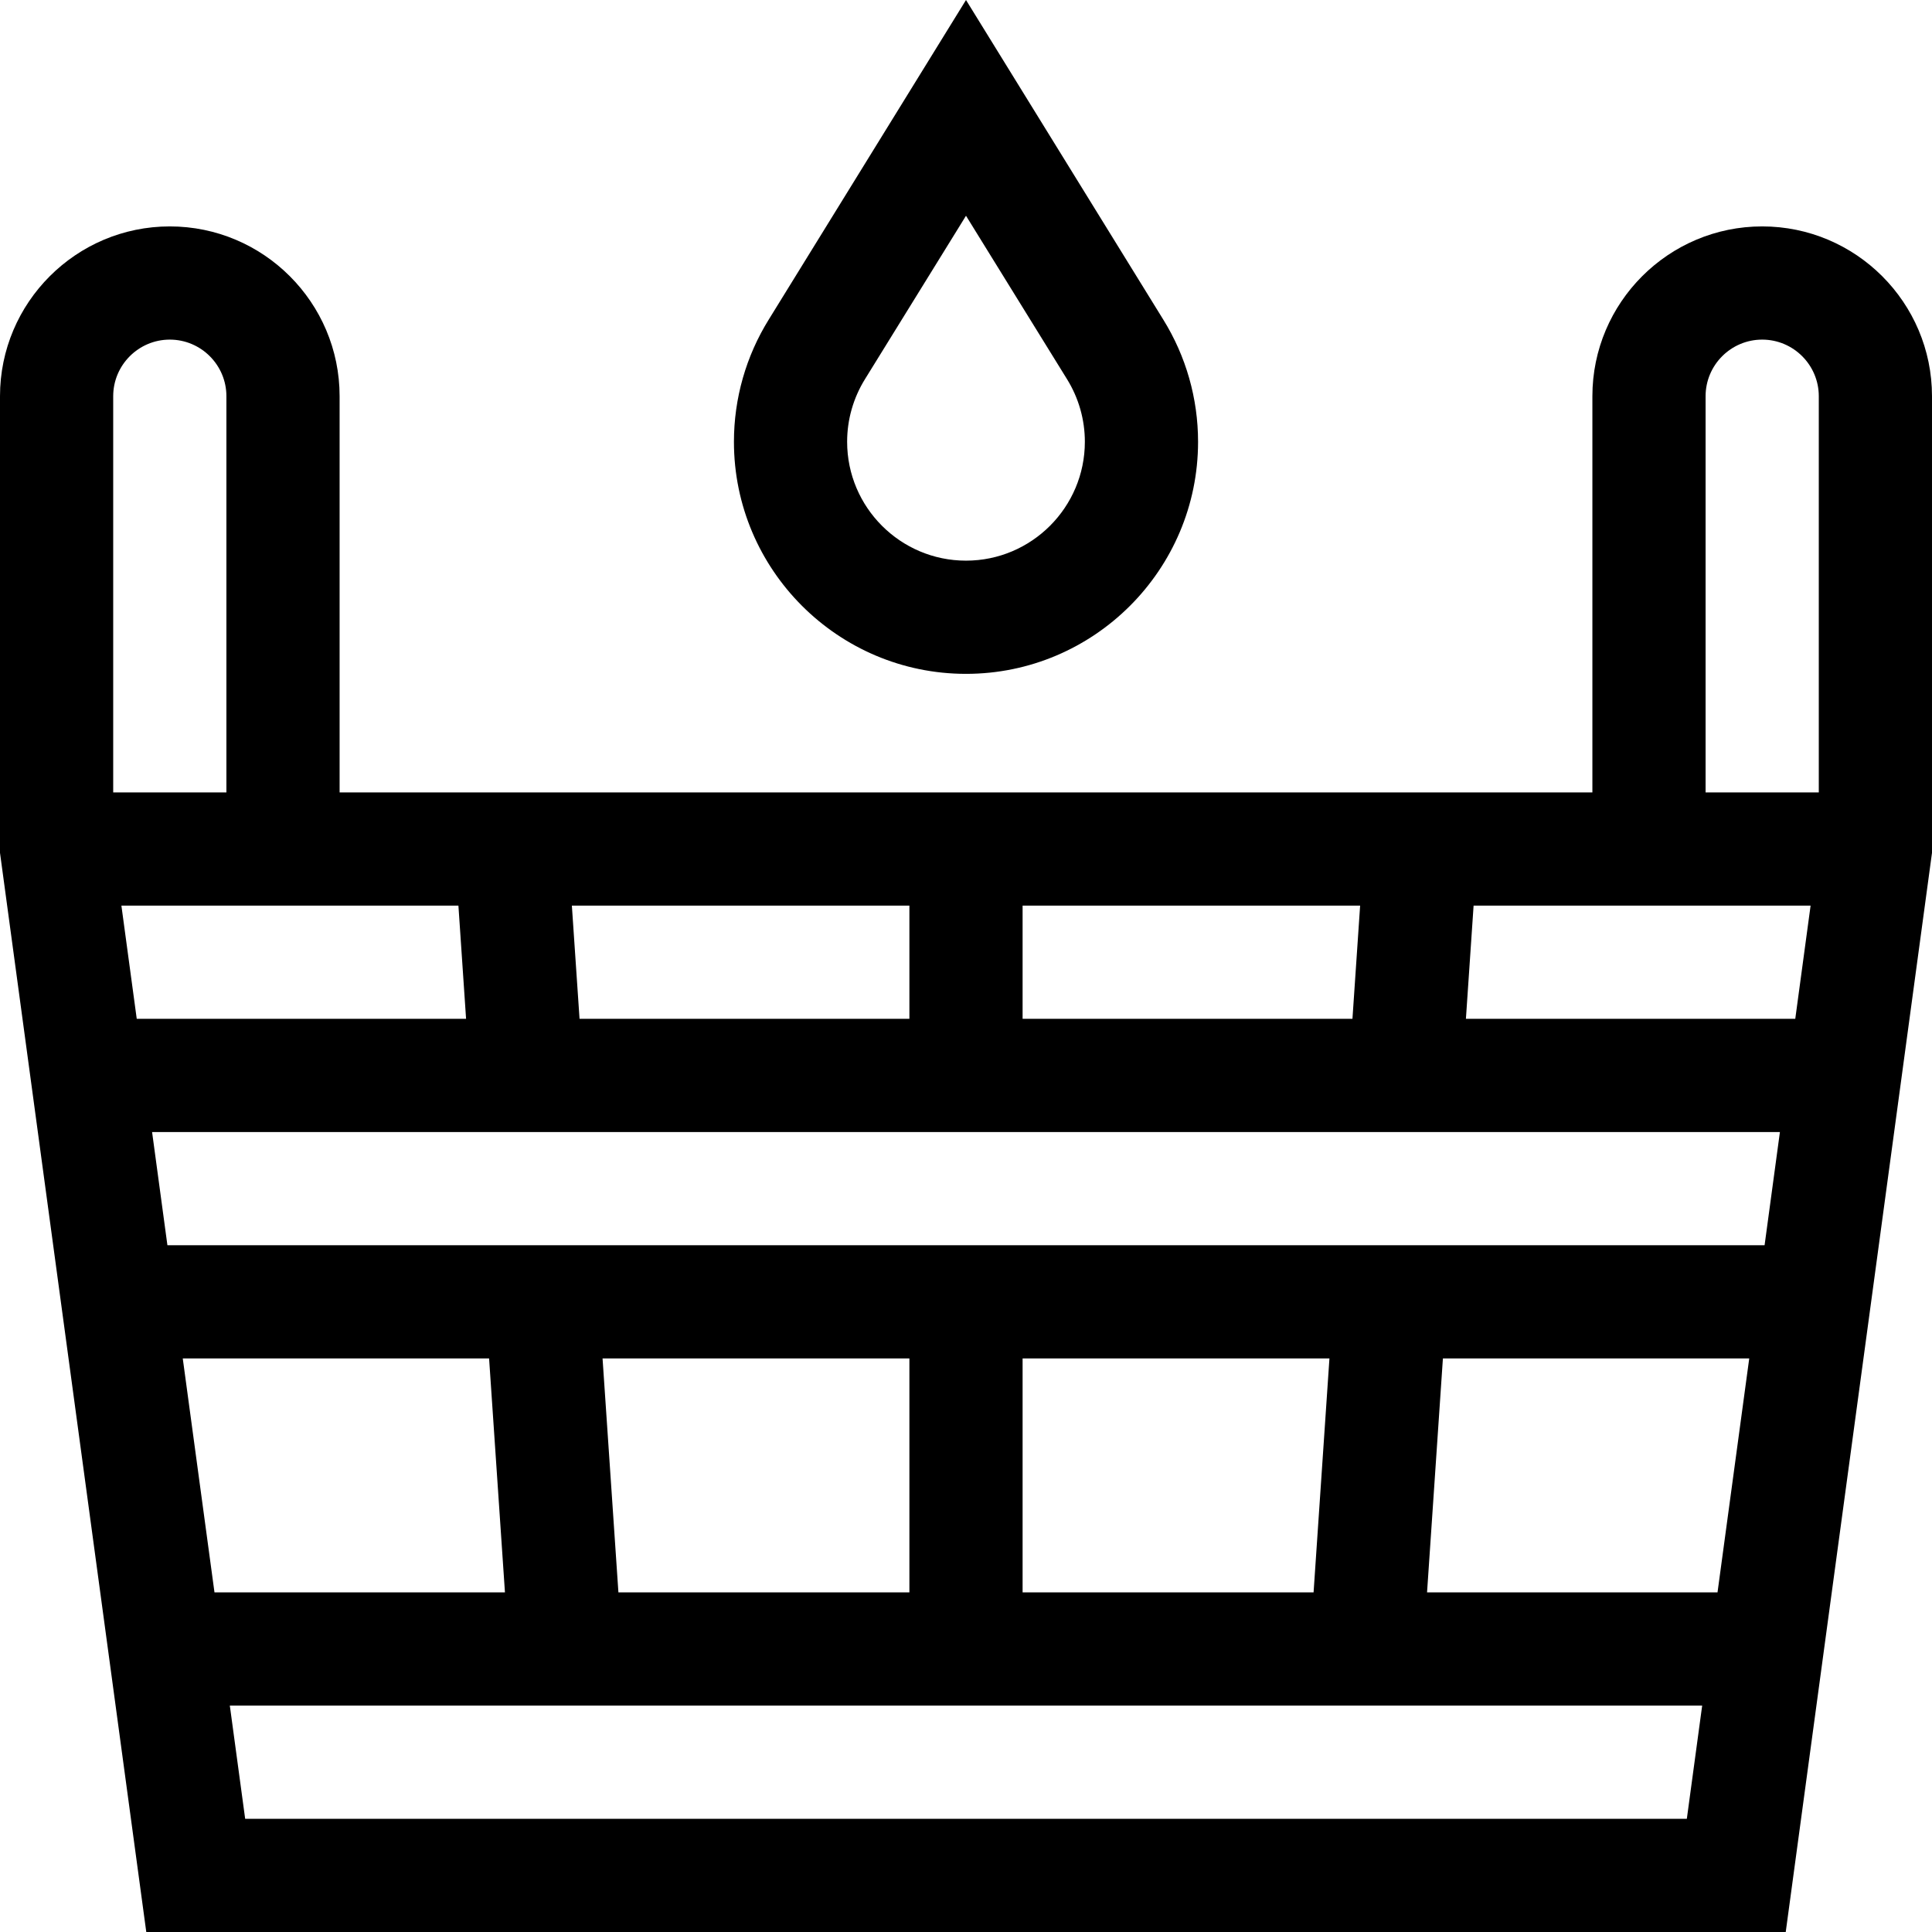
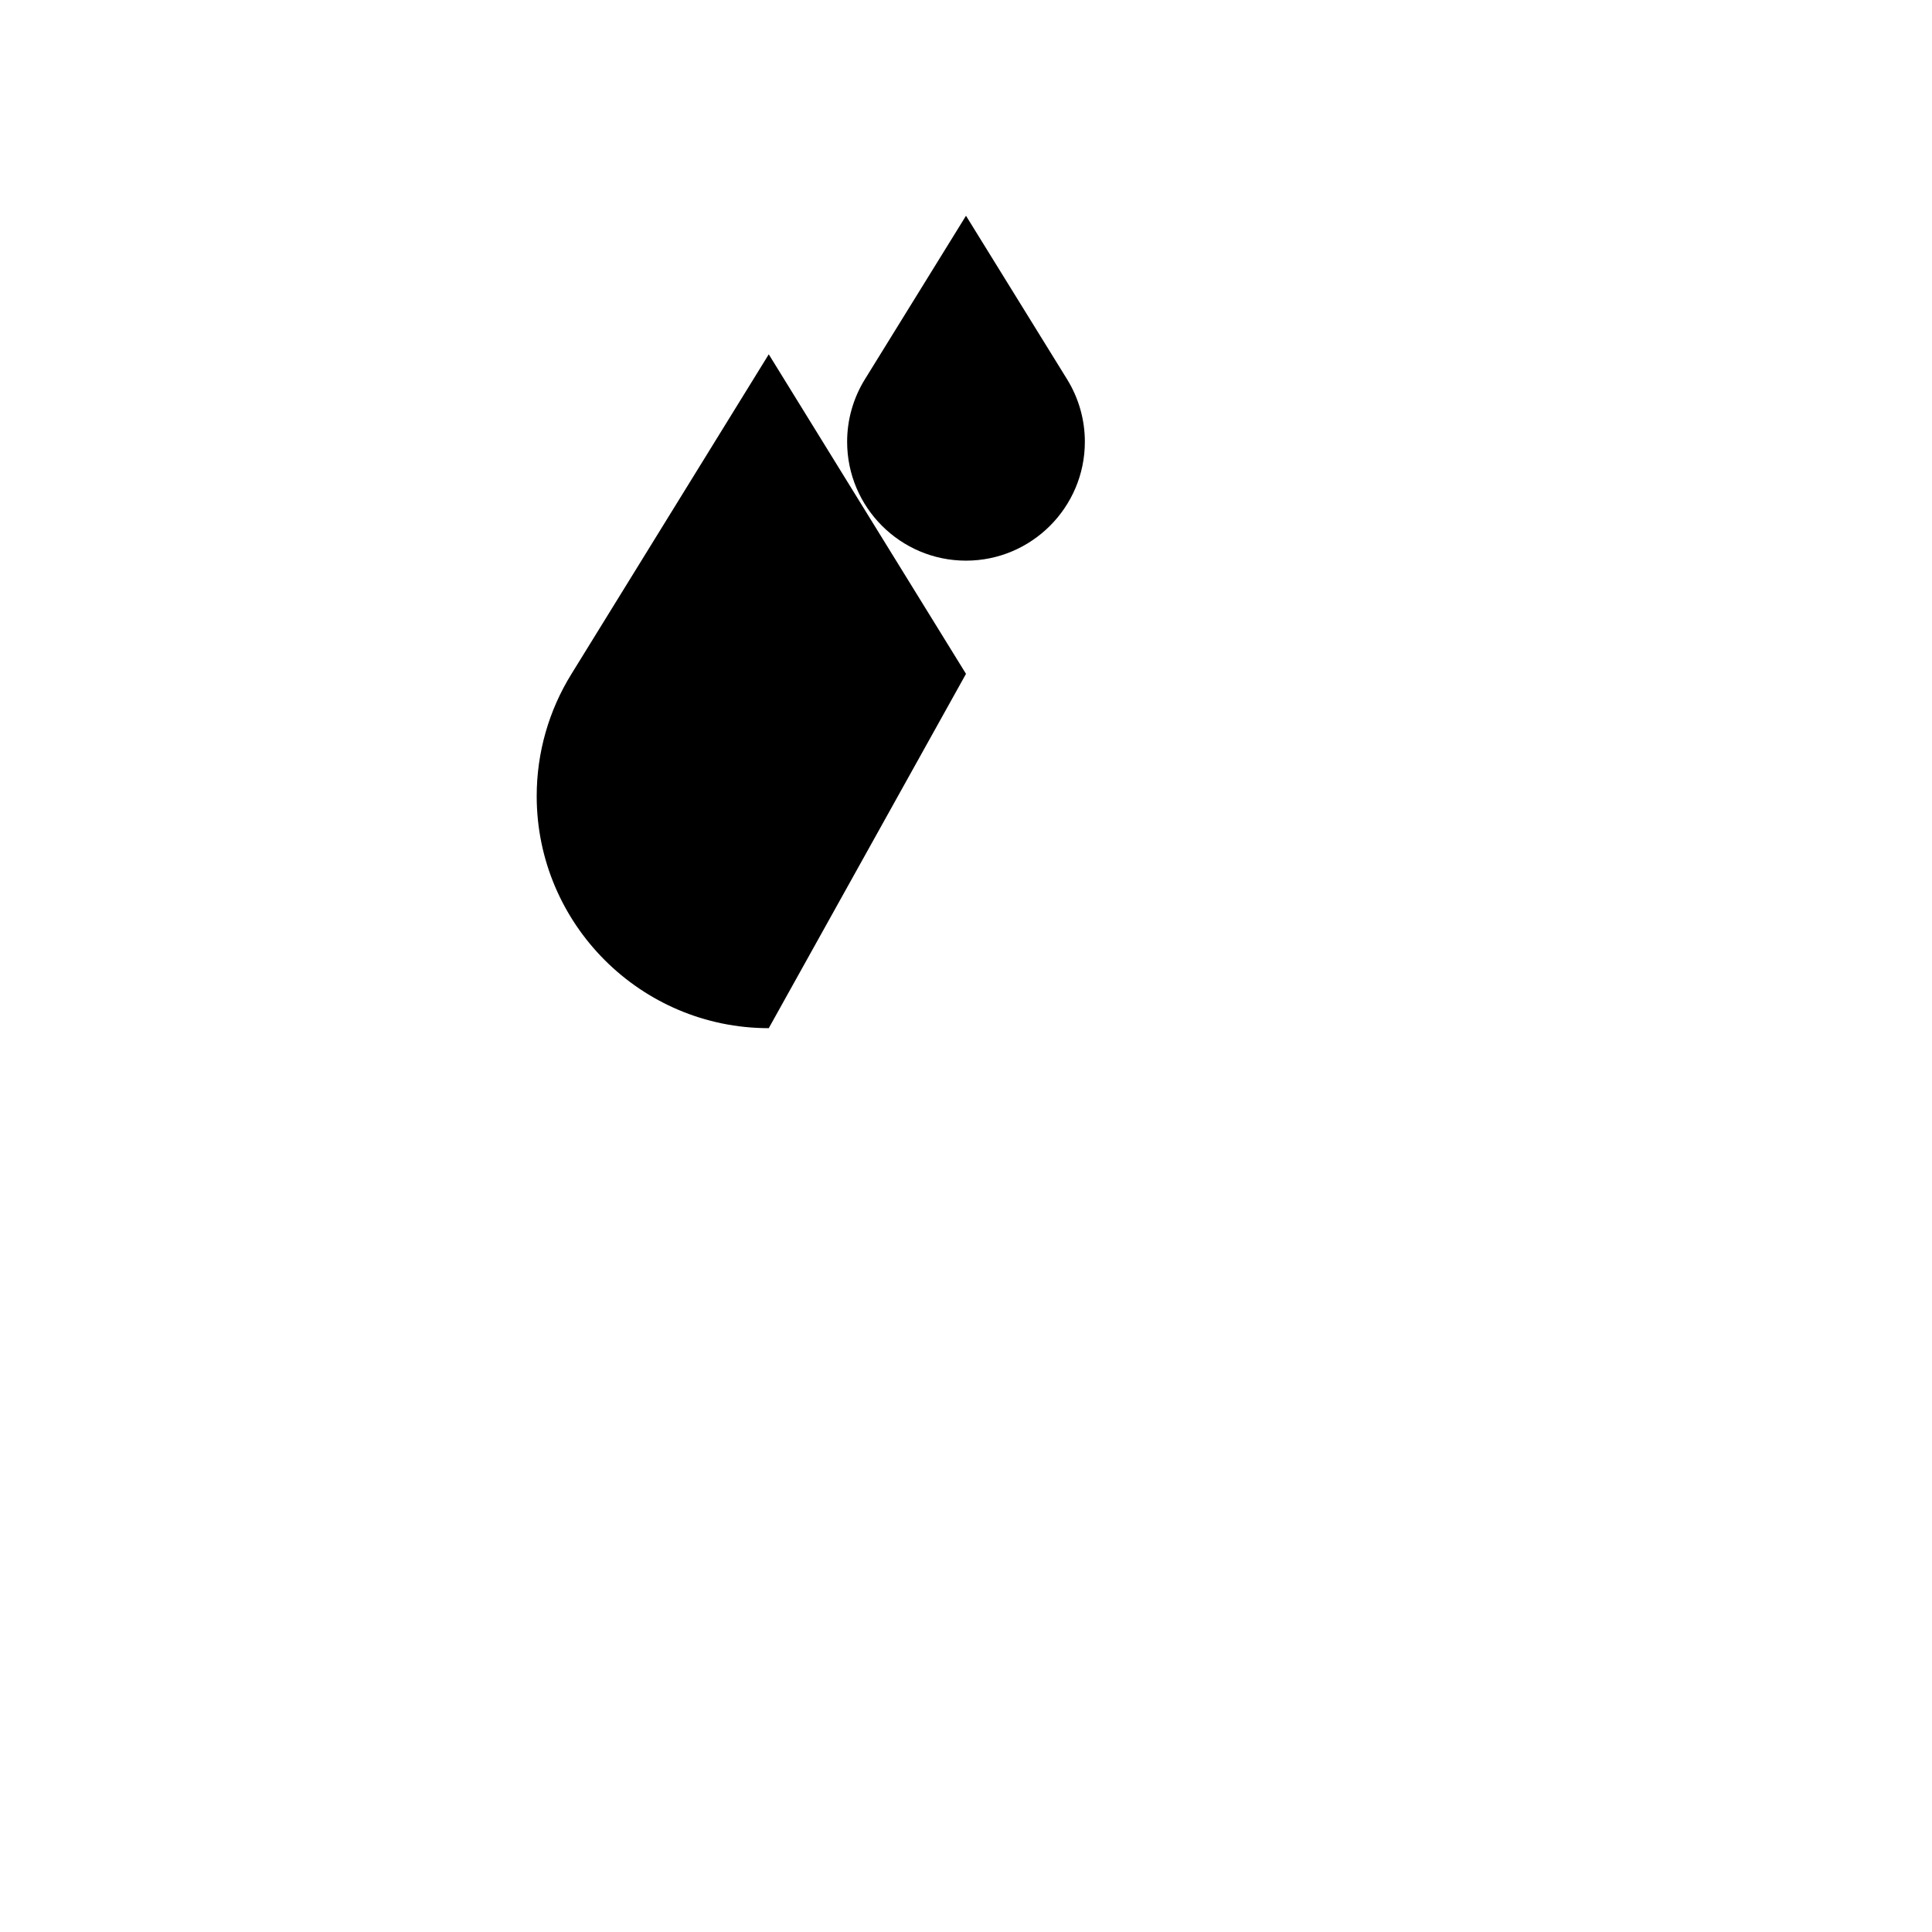
<svg xmlns="http://www.w3.org/2000/svg" height="512pt" viewBox="0 0 512.001 512" width="512pt">
-   <path d="m467 60c-24.812 0-45 20.188-45 45v105h-332v-105c0-24.812-20.188-45-45-45s-45 20.188-45 45v121.012l38.766 285.988h434.473l38.625-284.984.137-1.004v-121.012c0-24.812-20.188-45-45-45zm-15 45c0-8.27 6.73-15 15-15s15 6.73 15 15v105h-30zm-181 165v-30h89.449l-2.035 30zm-30 0h-87.414l-2.035-30h89.449zm-117.484 0h-87.277l-4.066-30h89.312zm-75.082 90h81.18l4.203 62h-76.977zm115.453 62-4.203-62h81.316v62zm107.113-62h81.316l-4.203 62h-77.113zm111.387 0h81.18l-8.406 62h-76.977zm-338.02-30-4.062-30h431.391l-4.062 30zm344.117-60 2.035-30h89.309l-4.062 30zm-343.484-180c8.27 0 15 6.73 15 15v105h-30v-105c0-8.27 6.73-15 15-15zm19.973 392-4.066-30h390.188l-4.066 30zm0 0" />
-   <path d="m256 178.578c33.91 0 61.5-27.59 61.5-61.5 0-11.473-3.191-22.672-9.23-32.398l-52.27-84.68-52.25 84.648c-6.051 9.73-9.25 20.945-9.25 32.43 0 33.91 27.59 61.5 61.5 61.5zm-26.754-78.125 26.754-43.277 26.754 43.277c3.109 5.008 4.746 10.746 4.746 16.625 0 17.367-14.133 31.5-31.5 31.5s-31.5-14.133-31.5-31.5c0-5.879 1.637-11.617 4.746-16.625zm0 0" />
+   <path d="m256 178.578l-52.27-84.68-52.25 84.648c-6.051 9.73-9.25 20.945-9.25 32.43 0 33.91 27.59 61.5 61.5 61.5zm-26.754-78.125 26.754-43.277 26.754 43.277c3.109 5.008 4.746 10.746 4.746 16.625 0 17.367-14.133 31.5-31.5 31.5s-31.5-14.133-31.5-31.5c0-5.879 1.637-11.617 4.746-16.625zm0 0" />
</svg>